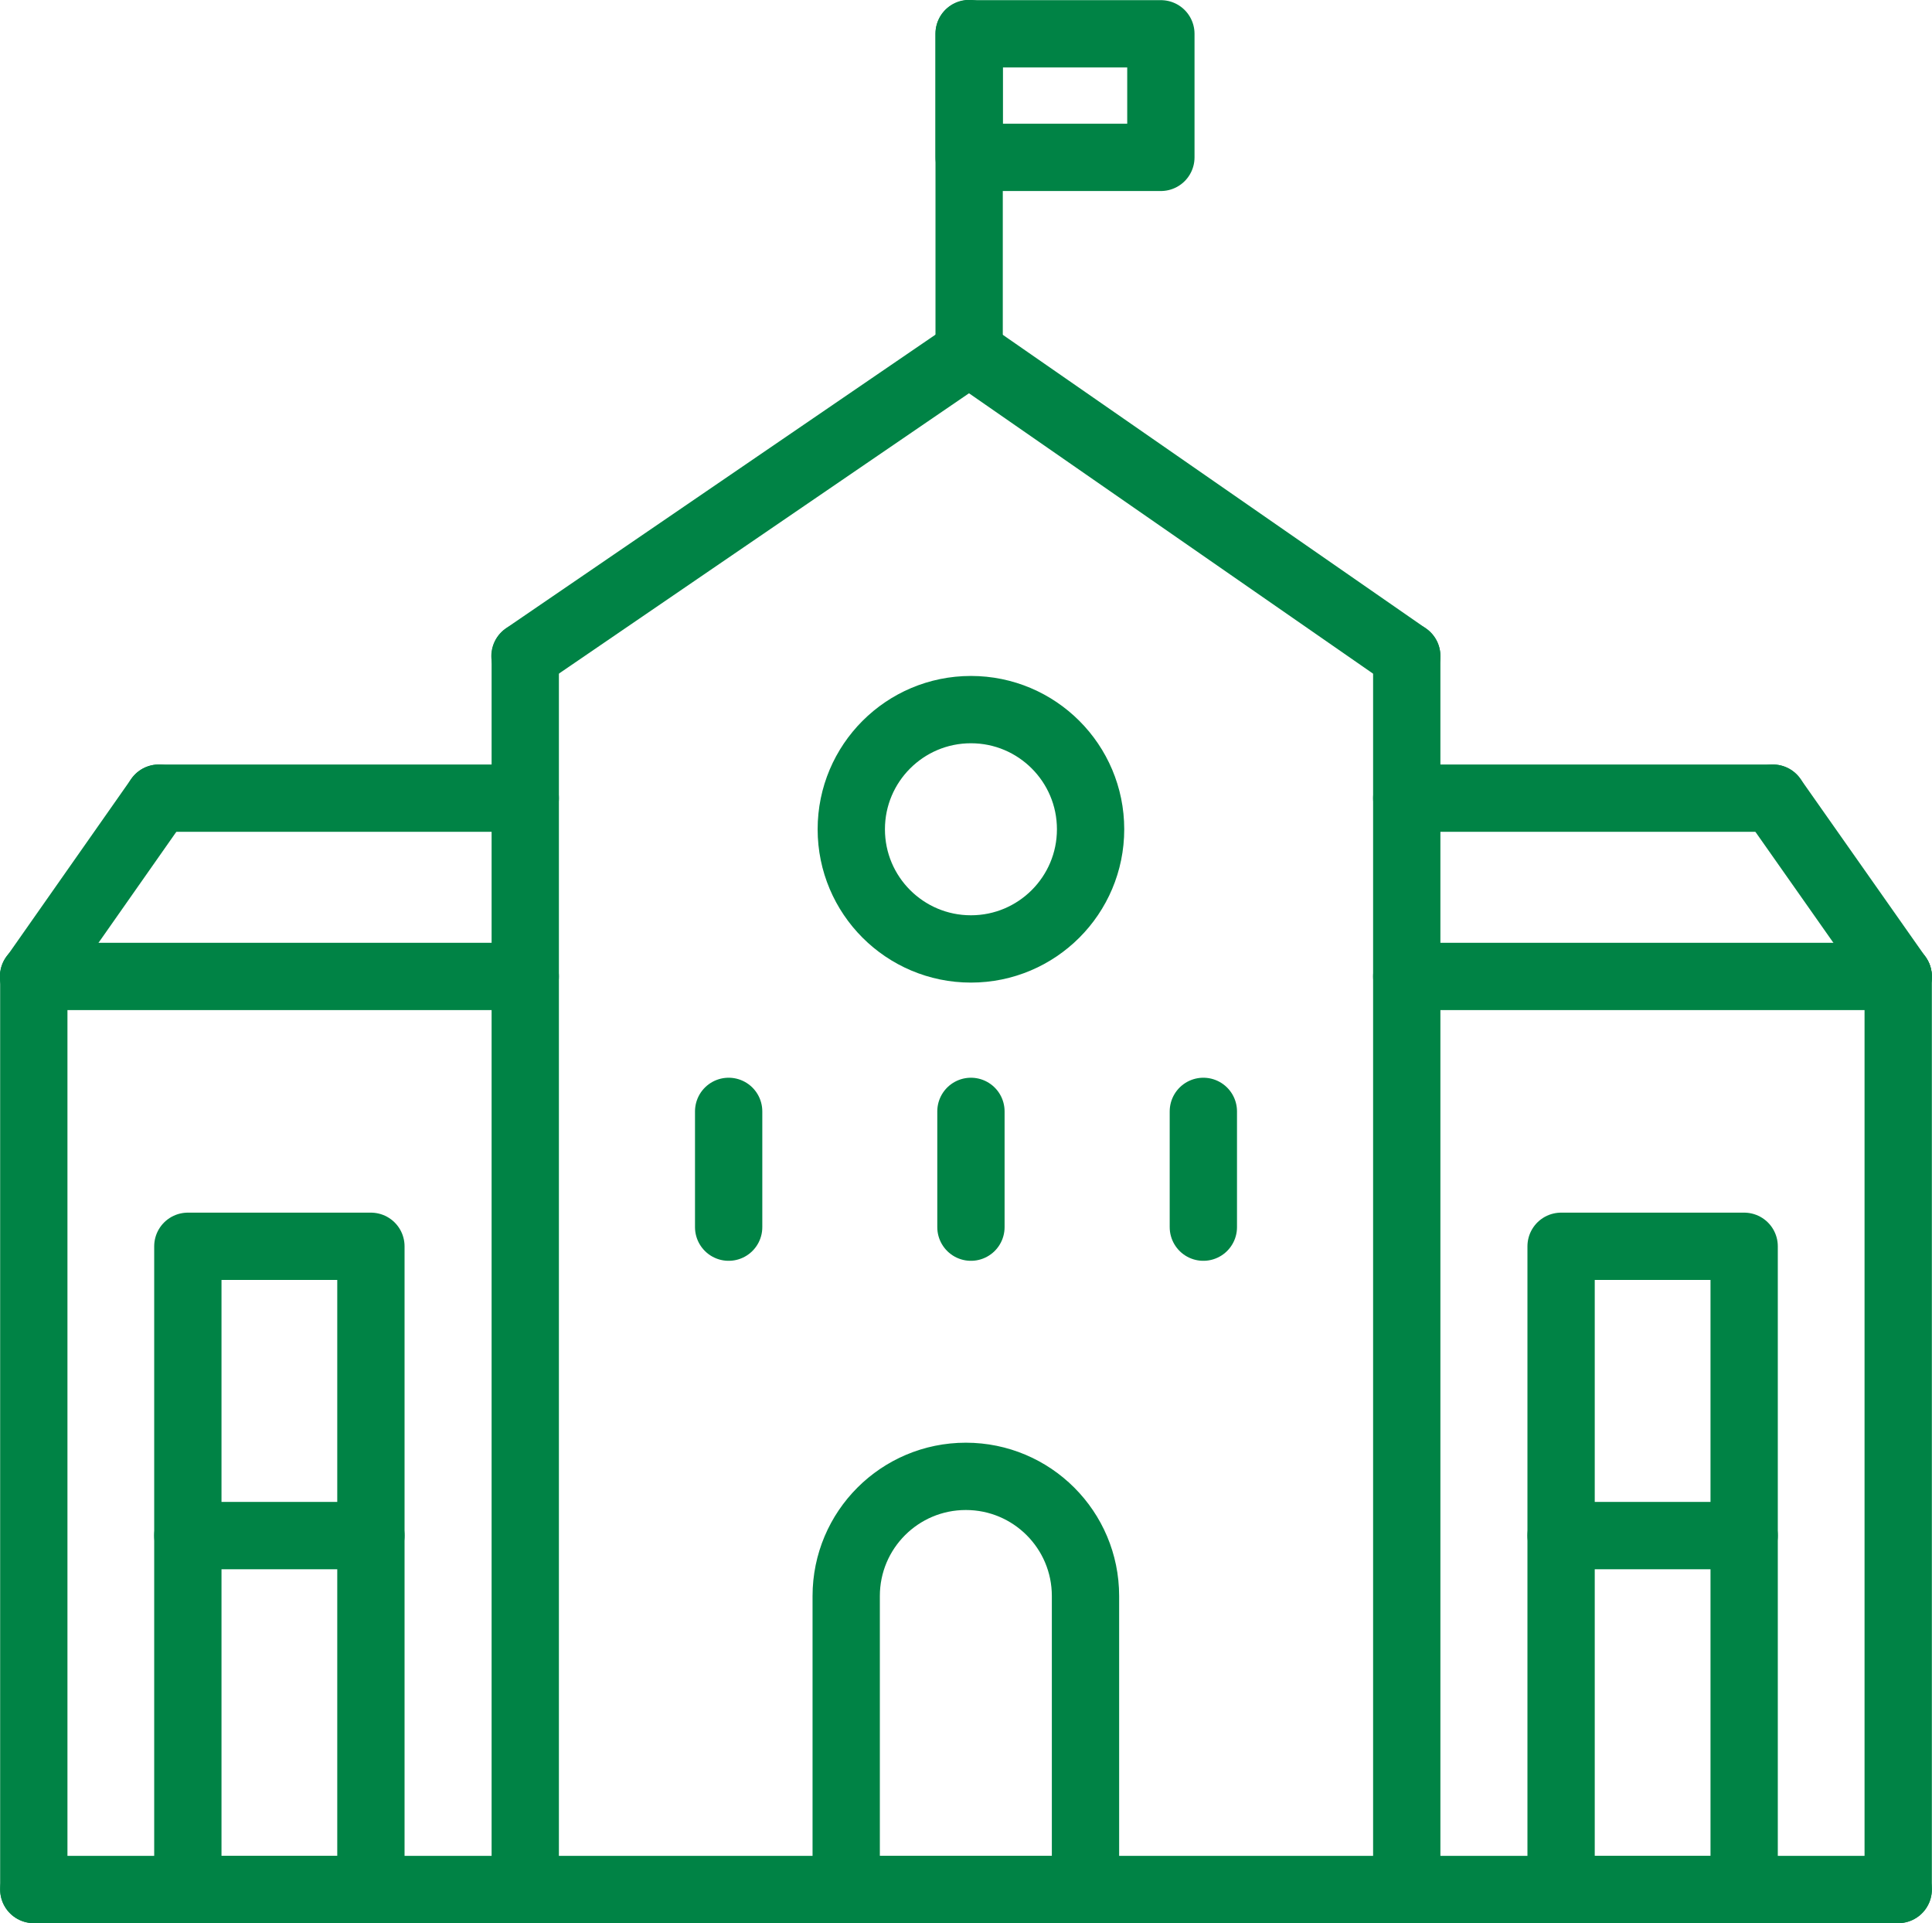
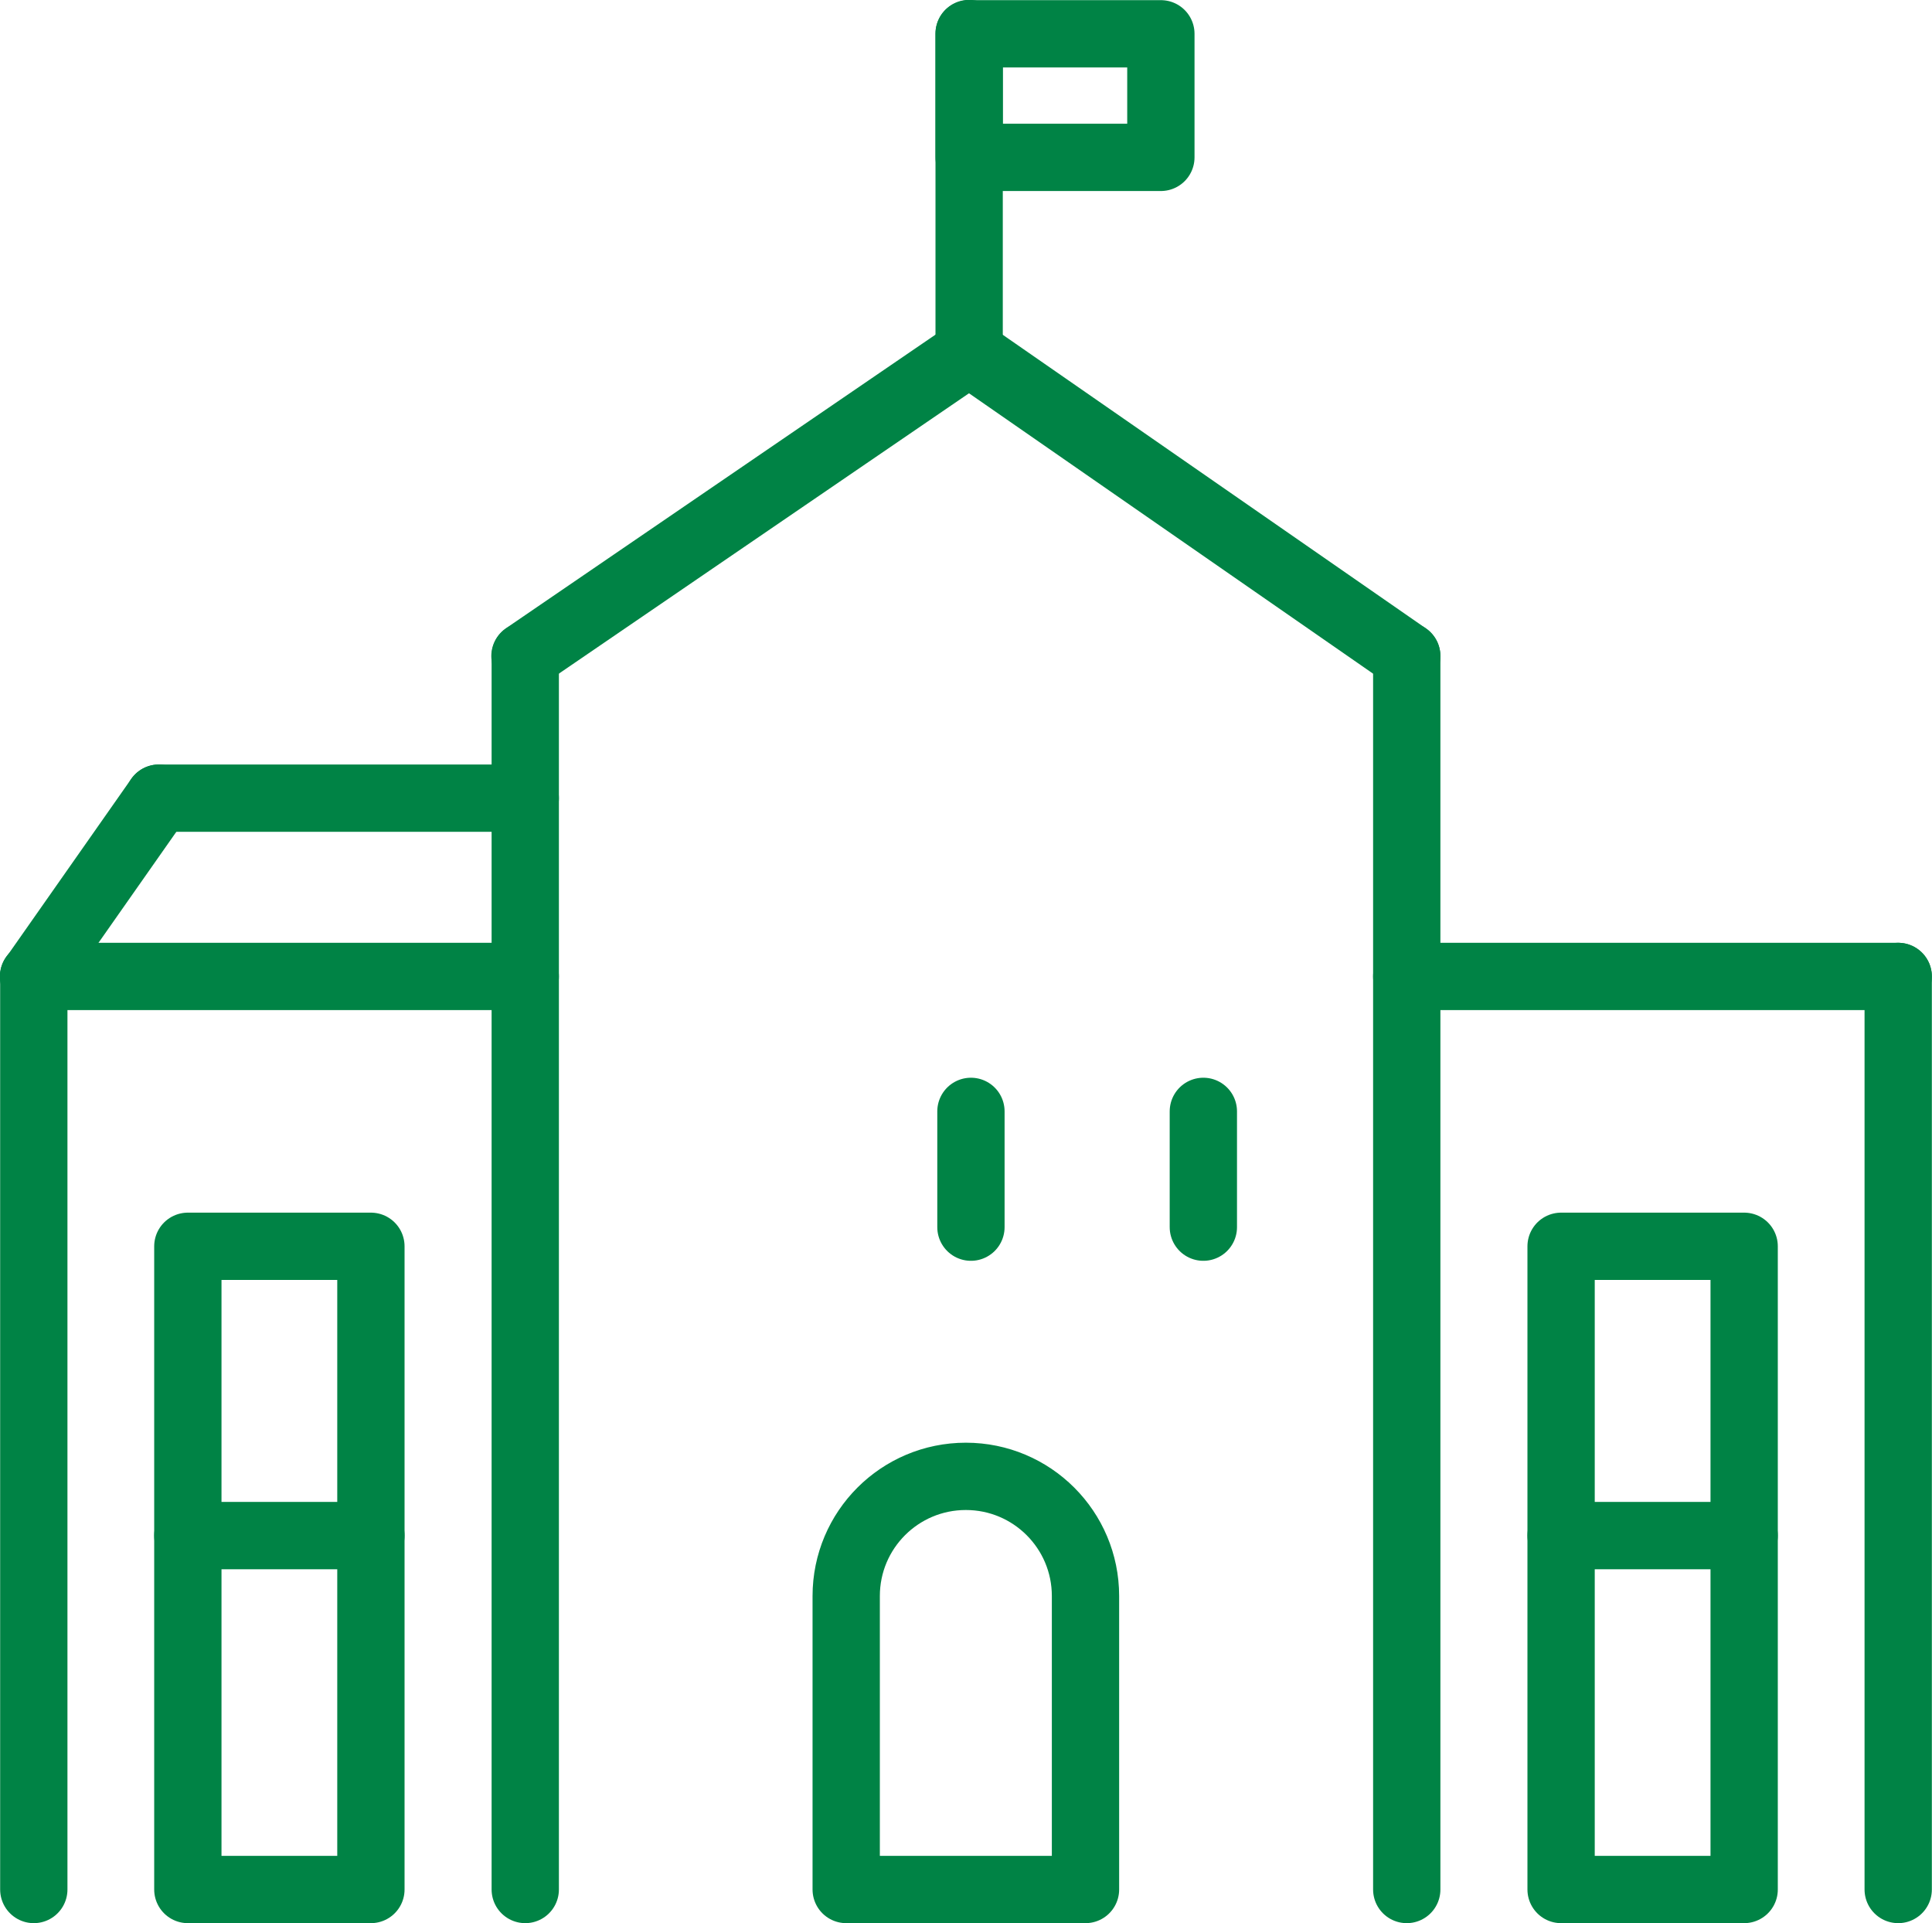
<svg xmlns="http://www.w3.org/2000/svg" id="Layer_2" viewBox="0 0 64.59 64.29">
  <defs>
    <style>.cls-1{fill:none;stroke:#008345;stroke-linecap:round;stroke-linejoin:round;stroke-width:2.25px;}</style>
  </defs>
  <g id="Layer_1-2">
-     <line class="cls-1" x1="1.13" y1="63.16" x2="63.46" y2="63.16" />
    <line class="cls-1" x1="1.13" y1="32.64" x2="1.13" y2="63.16" />
    <line class="cls-1" x1="63.46" y1="32.64" x2="63.46" y2="63.16" />
    <line class="cls-1" x1="17.56" y1="32.64" x2="1.12" y2="32.64" />
    <line class="cls-1" x1="47.03" y1="32.64" x2="63.46" y2="32.64" />
    <line class="cls-1" x1="17.56" y1="21.93" x2="17.56" y2="63.16" />
    <line class="cls-1" x1="47.03" y1="21.93" x2="47.03" y2="63.16" />
    <line class="cls-1" x1="32.4" y1="11.78" x2="17.55" y2="21.93" />
    <line class="cls-1" x1="47.03" y1="21.93" x2="32.4" y2="11.78" />
    <line class="cls-1" x1="32.4" y1="11.78" x2="32.4" y2="1.12" />
    <rect class="cls-1" x="32.4" y="1.13" width="6.41" height="4.13" />
-     <circle class="cls-1" cx="32.46" cy="27.72" r="4" />
-     <line class="cls-1" x1="24.36" y1="37.15" x2="24.36" y2="41.02" />
    <line class="cls-1" x1="40.23" y1="37.15" x2="40.23" y2="41.02" />
    <line class="cls-1" x1="32.46" y1="37.15" x2="32.46" y2="41.02" />
    <path class="cls-1" d="m32.29,49.35c-2.21,0-4,1.79-4,4v9.81h8v-9.81c0-2.21-1.79-4-4-4Z" />
    <rect class="cls-1" x="6.28" y="41.66" width="6.12" height="21.5" />
    <line class="cls-1" x1="6.28" y1="51.33" x2="12.4" y2="51.33" />
    <rect class="cls-1" x="52.19" y="41.66" width="6.12" height="21.5" />
    <line class="cls-1" x1="52.19" y1="51.33" x2="58.31" y2="51.33" />
    <line class="cls-1" x1="5.31" y1="26.68" x2="17.56" y2="26.68" />
-     <line class="cls-1" x1="47.03" y1="26.68" x2="59.27" y2="26.68" />
    <line class="cls-1" x1="1.13" y1="32.64" x2="5.31" y2="26.68" />
-     <line class="cls-1" x1="63.46" y1="32.64" x2="59.27" y2="26.68" />
  </g>
</svg>